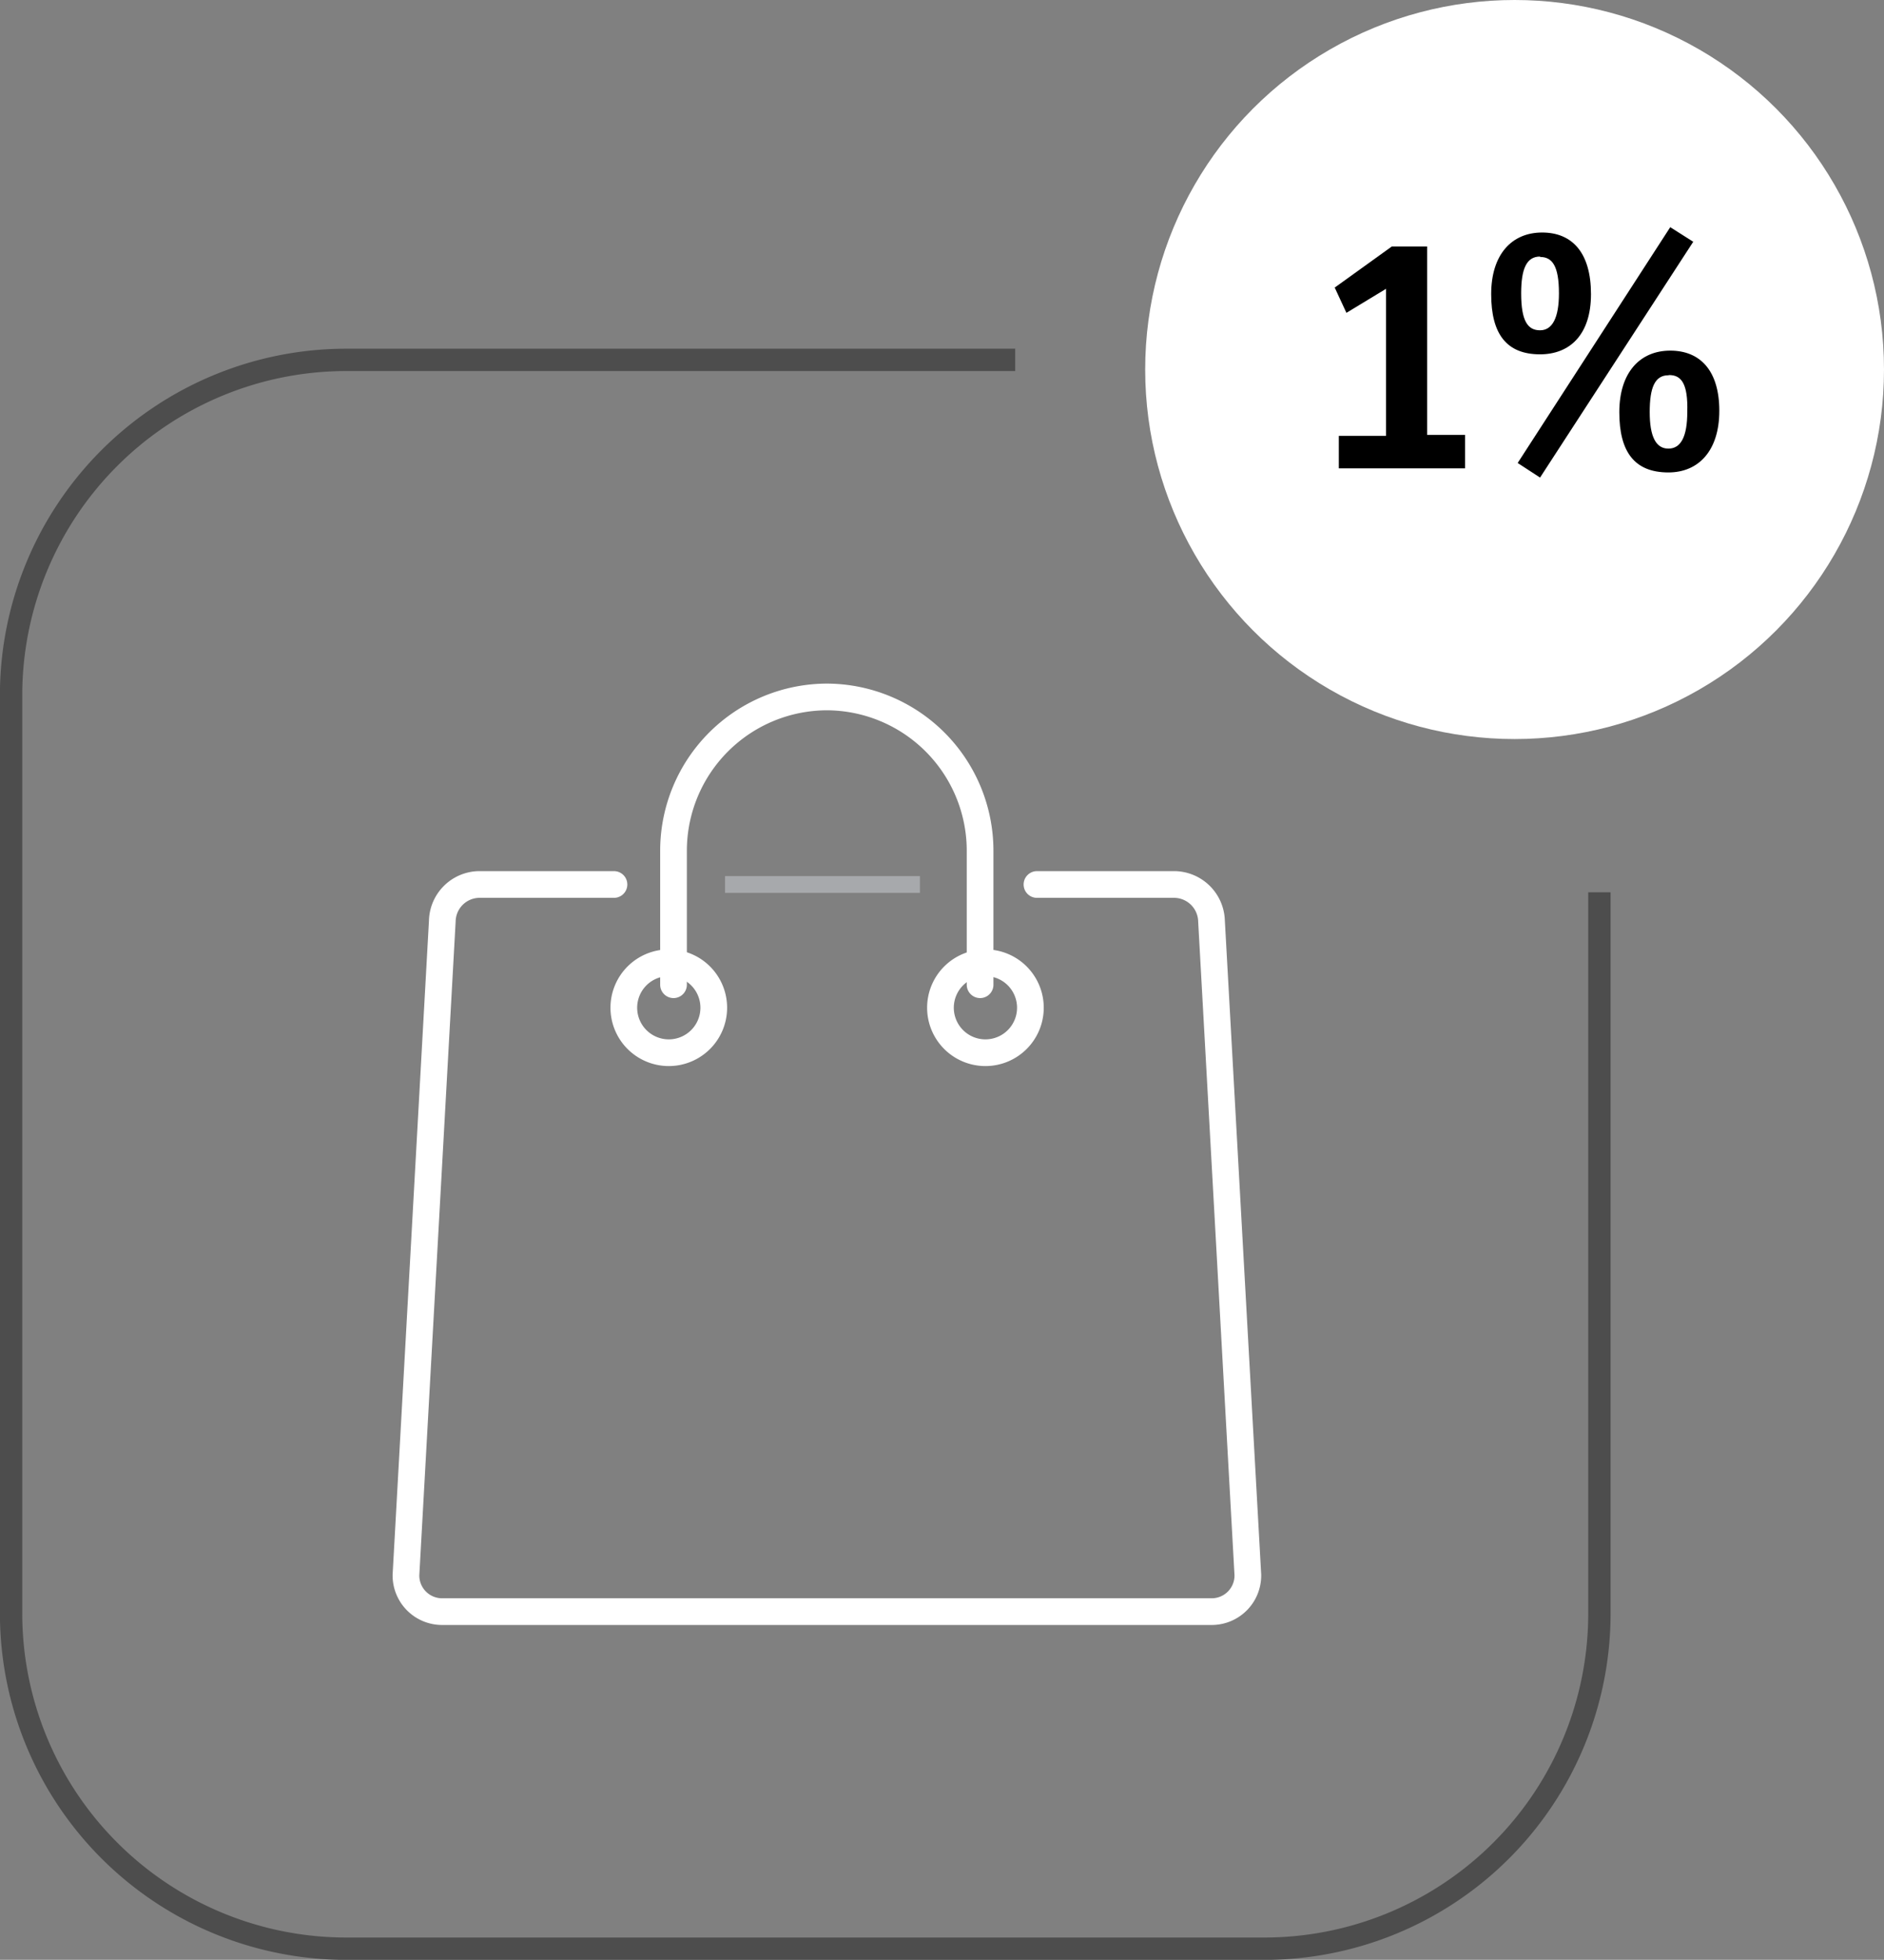
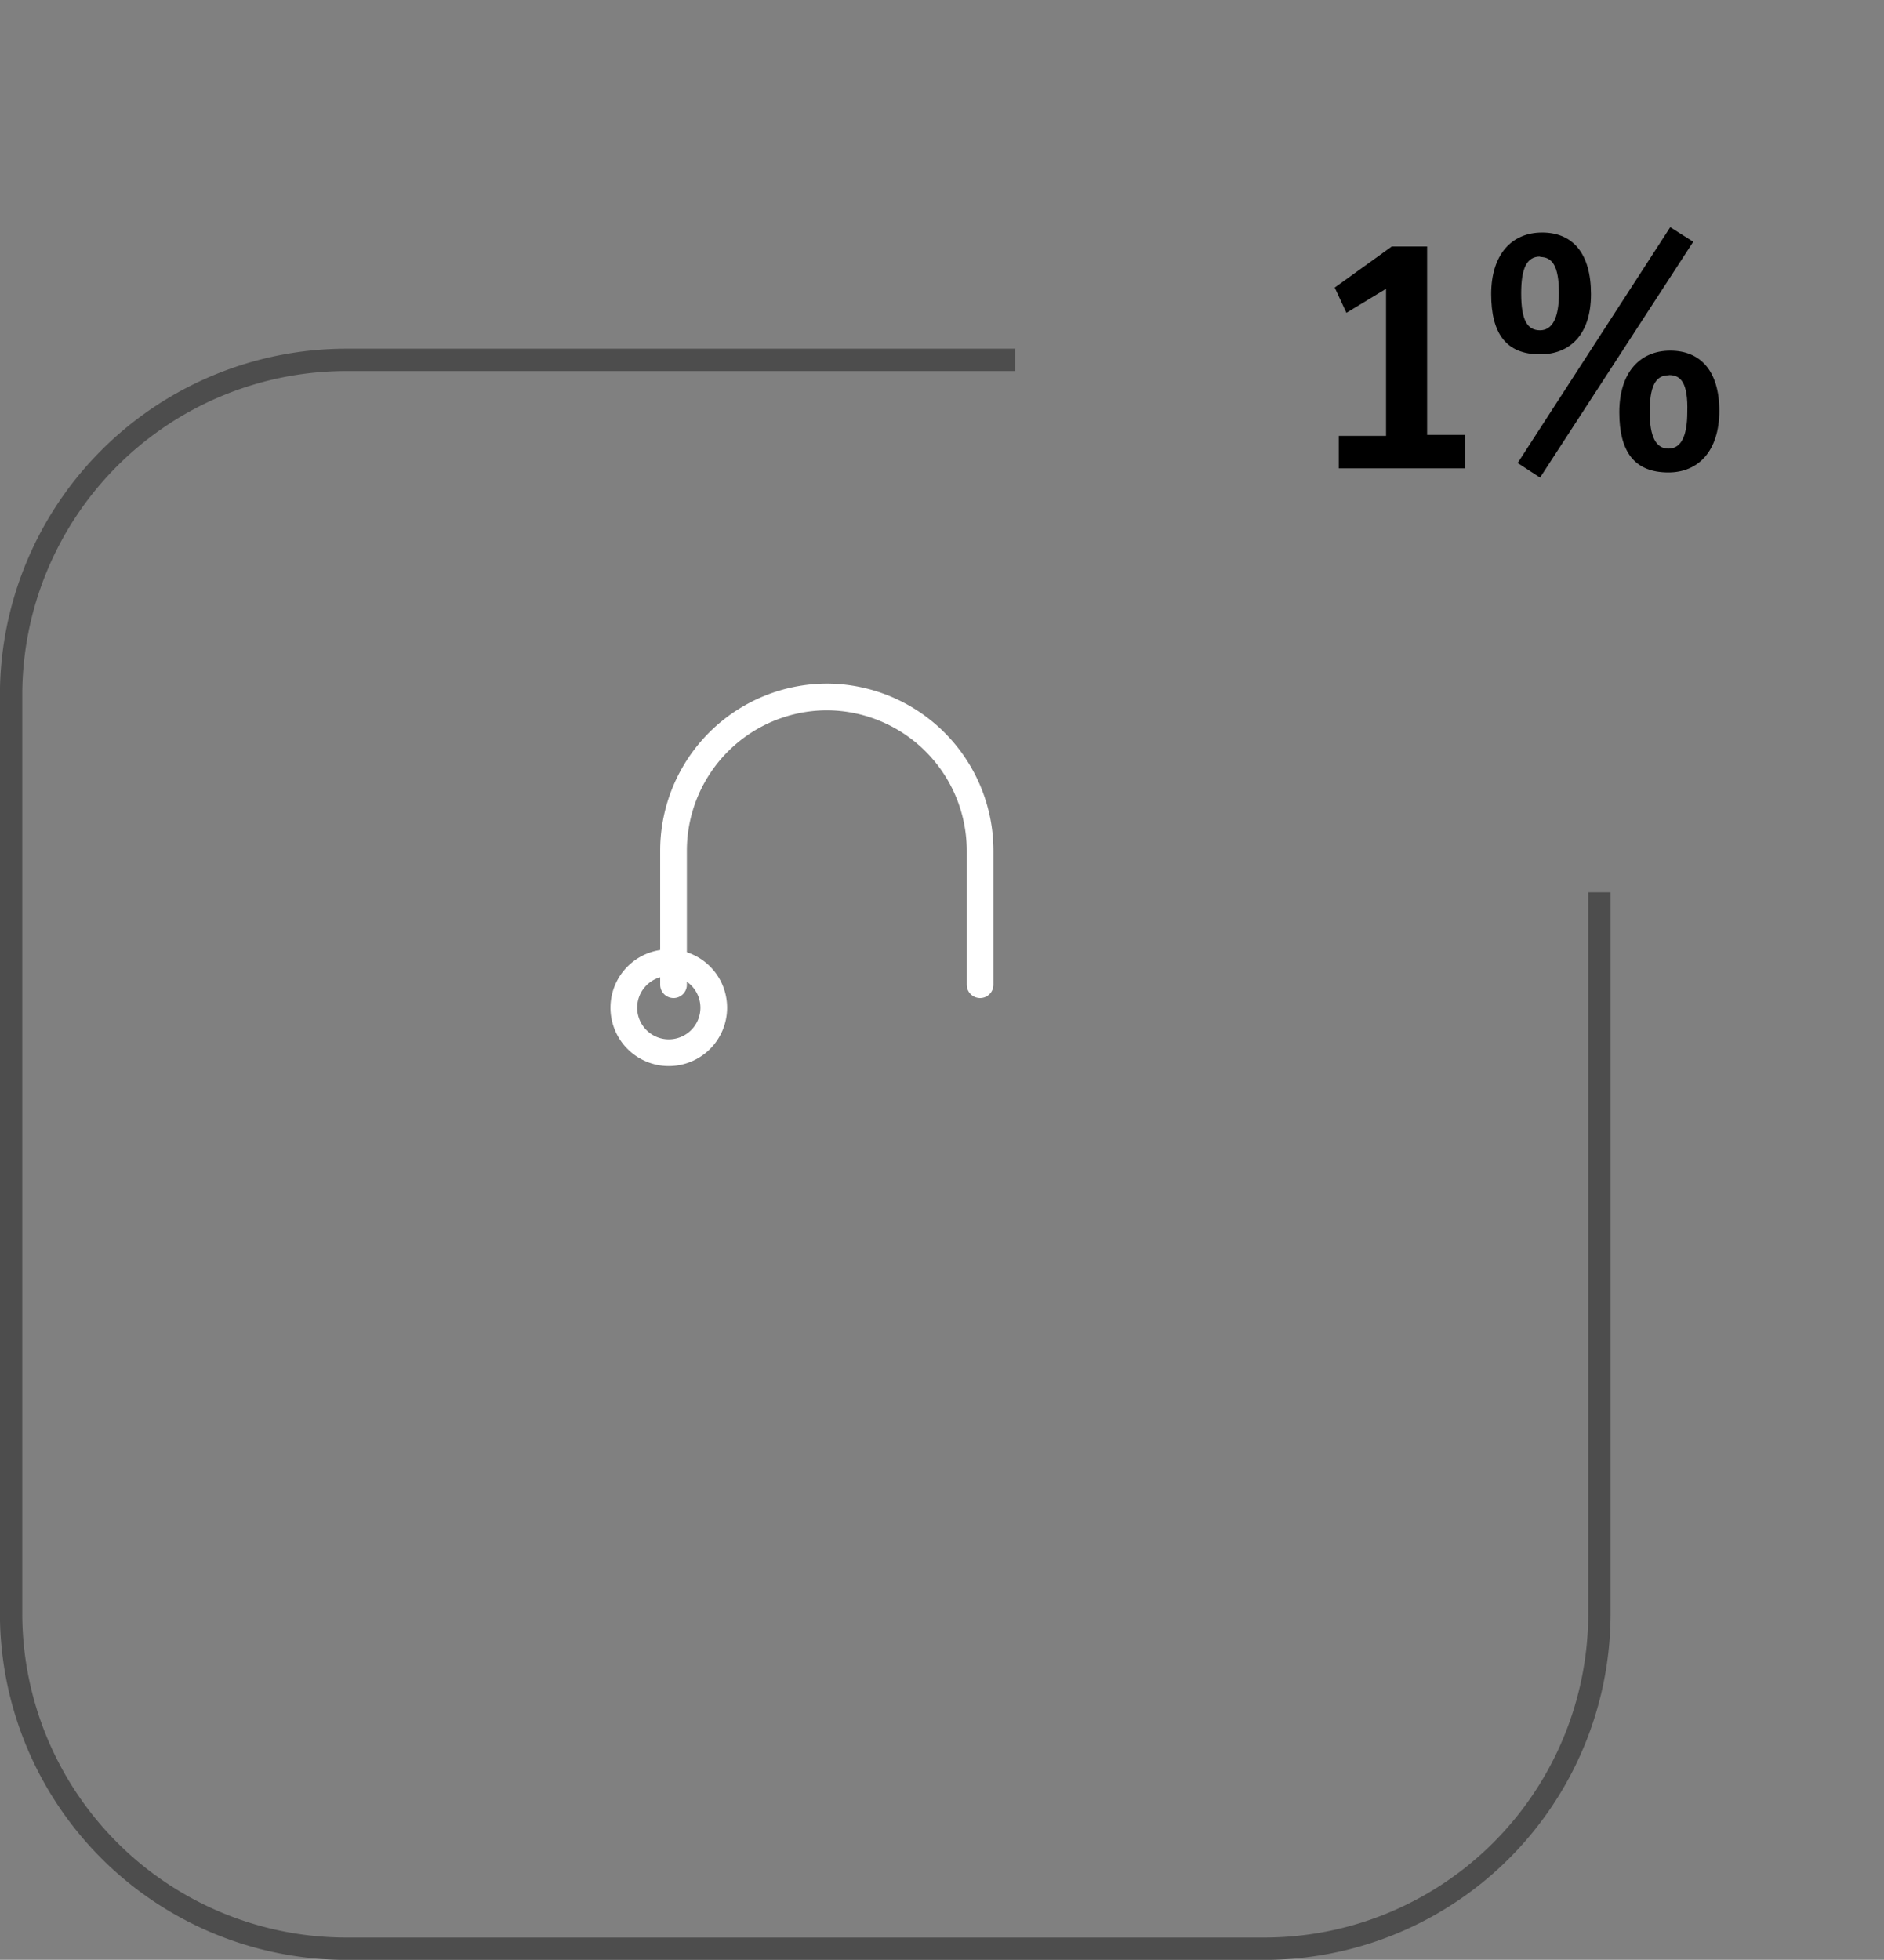
<svg xmlns="http://www.w3.org/2000/svg" id="be33ba22-5011-4aa9-873b-d5cb6099482a" data-name="Слой 1" viewBox="0 0 91.75 95.41">
  <rect x="0" y="0" width="91.75" height="95.41" fill="#808080" stroke="none" />
  <g>
-     <circle cx="73.76" cy="17.99" r="17.99" style="fill: #fff" />
    <g>
      <path d="M65.2,22.8V21.22h2.3V14.06l-1.93,1.17L65,14l2.78-2H69.5v9.17h1.85V22.8Z" />
      <path d="M75,17.25c-1.64,0-2.38-1-2.38-2.93s1-3,2.48-3,2.38,1,2.38,3S76.43,17.25,75,17.25Zm0,6-1.09-.71,7.43-11.48,1.12.71Zm0-10.76c-.66,0-.92.6-.92,1.79,0,1.35.32,1.8.92,1.8s.92-.61.92-1.8C75.92,12.92,75.58,12.51,75,12.51ZM81.25,23c-1.65,0-2.39-1-2.39-2.93s1-3,2.48-3,2.39,1,2.39,2.93S82.73,23,81.25,23Zm0-4.73c-.66,0-.91.6-.91,1.79s.3,1.78.91,1.78.92-.59.92-1.78C82.21,18.66,81.87,18.26,81.29,18.26Z" />
    </g>
-     <line x1="35.31" y1="43.06" x2="44.8" y2="43.06" style="fill: none;stroke: #a7a9ac;stroke-miterlimit: 10;stroke-width: 0.816px" />
    <g>
      <path d="M49.44,17.52H16.87A16.33,16.33,0,0,0,.54,33.85v44.7A16.33,16.33,0,0,0,16.87,94.87h44.7A16.32,16.32,0,0,0,77.89,78.55V43.44" style="fill: none;stroke: #4d4d4d;stroke-miterlimit: 10;stroke-width: 1.088px" />
-       <path d="M50.5,43.06h6.71A1.83,1.83,0,0,1,59,44.84l1.77,31.84A1.76,1.76,0,0,1,59,78.46H21.54a1.76,1.76,0,0,1-1.77-1.78l1.77-31.84a1.82,1.82,0,0,1,1.78-1.78H29.9" style="fill: none;stroke: #fff;stroke-linecap: round;stroke-linejoin: round;stroke-width: 1.3px" />
      <path d="M32.57,46.87a2.19,2.19,0,1,1-2.19,2.19,2.19,2.19,0,0,1,2.19-2.19Z" style="fill: none;stroke: #fff;stroke-linecap: round;stroke-linejoin: round;stroke-width: 1.3px" />
-       <path d="M48,46.87a2.19,2.19,0,1,1-2.2,2.19A2.19,2.19,0,0,1,48,46.87Z" style="fill: none;stroke: #fff;stroke-linecap: round;stroke-linejoin: round;stroke-width: 1.3px" />
      <path d="M47.73,47.94V41.4a7.49,7.49,0,0,0-7.46-7.47h0A7.49,7.49,0,0,0,32.8,41.4v6.54" style="fill: none;stroke: #fff;stroke-linecap: round;stroke-linejoin: round;stroke-width: 1.3px" />
    </g>
  </g>
</svg>